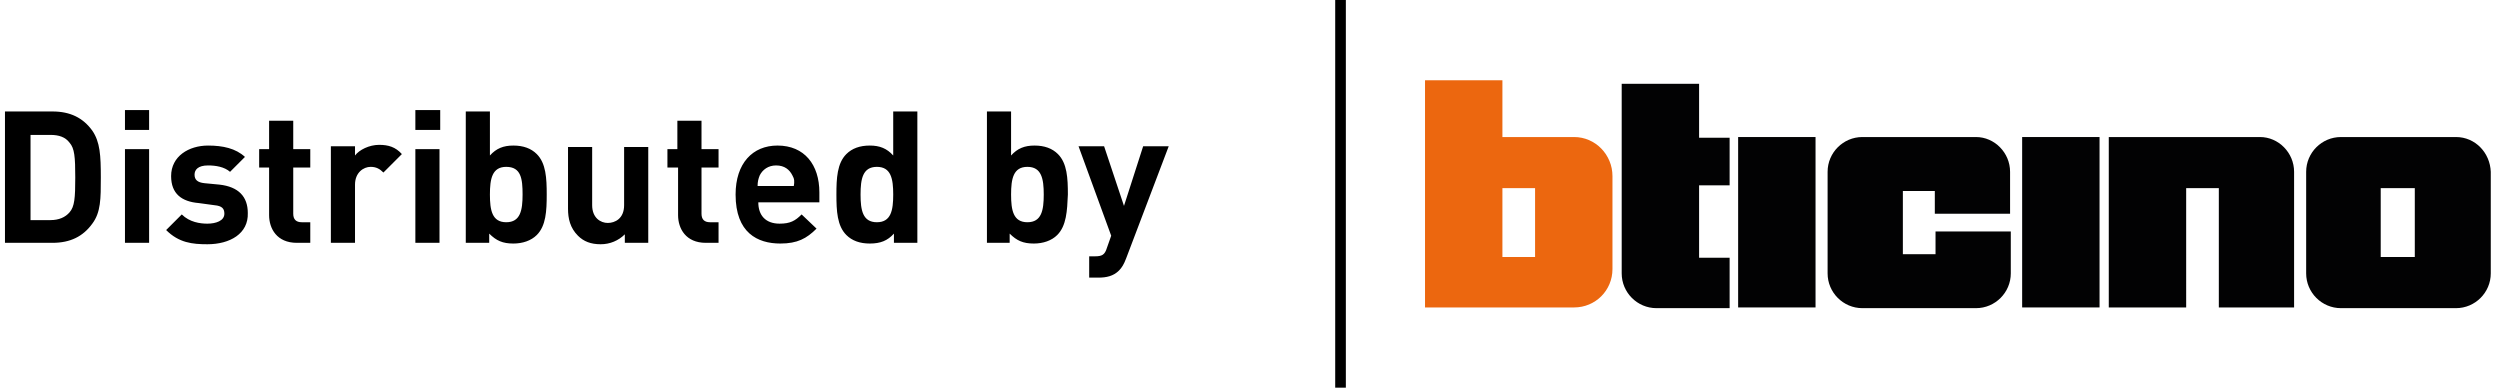
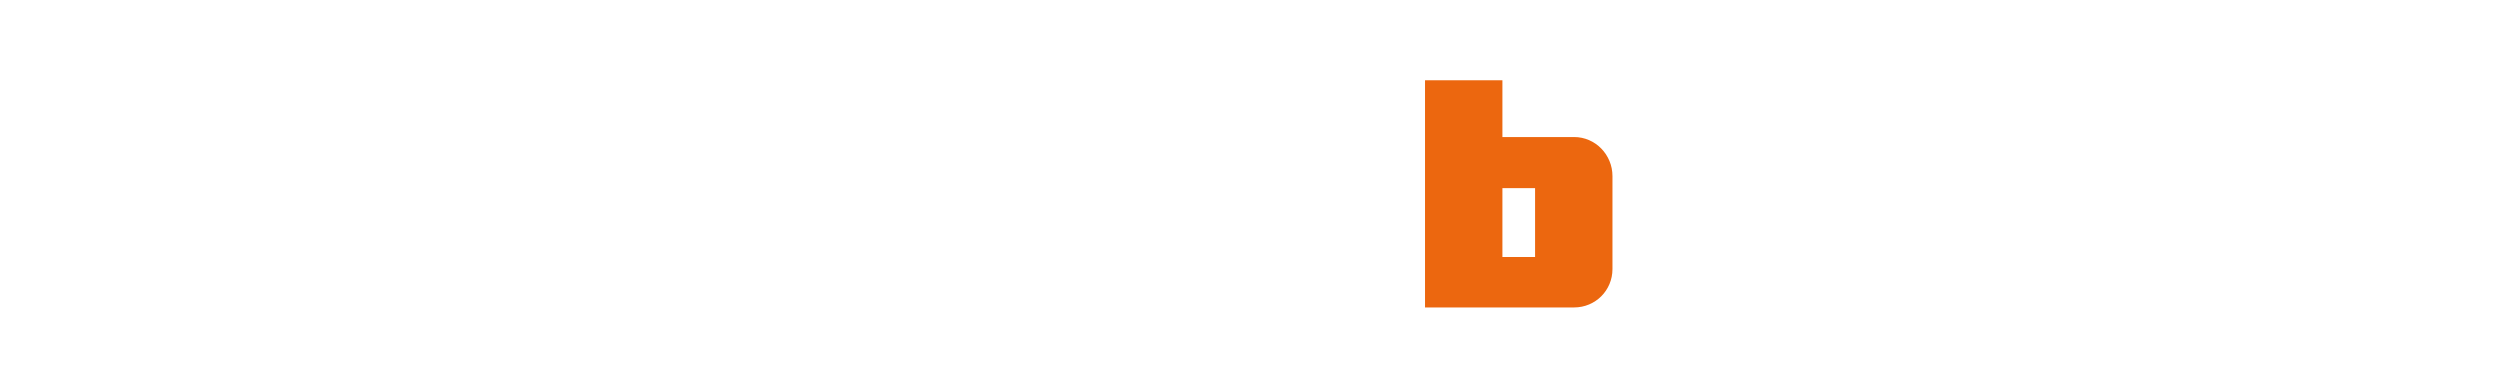
<svg xmlns="http://www.w3.org/2000/svg" viewBox="0 0 352.1 54.6">
-   <path fill="none" stroke="#000" stroke-miterlimit="3.864" stroke-width="1.5" d="M188.8 54.6V0v54.6z" />
-   <path d="M13 31.5c-1.3 1.8-3.1 2.7-5.6 2.7H.7V15.7h6.7c2.5 0 4.3.9 5.6 2.7 1.1 1.6 1.2 3.5 1.2 6.6 0 3 0 4.9-1.2 6.5zM9.8 20.1c-.6-.8-1.5-1.1-2.7-1.1H4.3v12h2.8c1.2 0 2.1-.4 2.7-1.1.7-.8.8-2 .8-4.9s-.1-4.1-.8-4.9zm7.8-1.8v-2.8H21v2.8h-3.4zm0 15.9V21H21v13.2h-3.4zm11.6.2c-2.1 0-4-.2-5.8-2l2.2-2.2c1.1 1.1 2.6 1.3 3.6 1.3 1.2 0 2.4-.4 2.4-1.4 0-.7-.3-1.1-1.4-1.2l-2.2-.3c-2.4-.2-3.9-1.3-3.9-3.8 0-2.8 2.5-4.3 5.2-4.3 2.1 0 3.9.4 5.2 1.6l-2.1 2.1c-.8-.7-2-.9-3.1-.9-1.4 0-1.9.6-1.9 1.3 0 .7.4 1.1 1.4 1.2l2.1.2c2.7.3 4 1.7 4 4 .1 2.9-2.5 4.4-5.7 4.4zm12.6-.2c-2.8 0-3.9-2-3.9-3.9v-6.7h-1.4V21h1.4v-4h3.4v4h2.4v2.6h-2.4v6.5c0 .8.4 1.2 1.2 1.2h1.2v2.9h-1.9zM54 24.3c-.5-.5-1-.8-1.8-.8-1 0-2.2.8-2.2 2.5v8.2h-3.4V20.6H50v1.3c.6-.8 2-1.5 3.4-1.5 1.3 0 2.3.3 3.2 1.3L54 24.3zm4.5-6v-2.8H62v2.8h-3.5zm0 15.9V21h3.4v13.2h-3.4zm17.1-1.1c-.8.8-2 1.2-3.3 1.2-1.5 0-2.4-.4-3.4-1.4v1.3h-3.3V15.7H69v6.2c.9-1 1.9-1.4 3.3-1.4s2.5.4 3.3 1.2c1.3 1.3 1.4 3.4 1.4 5.7 0 2.3-.1 4.4-1.4 5.7zm-4.3-9.6c-2 0-2.3 1.7-2.3 3.9s.3 3.9 2.3 3.9c2 0 2.3-1.7 2.3-3.9s-.2-3.9-2.3-3.9zM88 34.2V33c-.9.9-2.1 1.4-3.4 1.4-1.4 0-2.4-.4-3.2-1.2-1.1-1.1-1.4-2.4-1.4-3.8v-8.7h3.4v8.2c0 1.8 1.2 2.5 2.2 2.5s2.3-.6 2.3-2.5v-8.2h3.4v13.5H88zm11.4 0c-2.8 0-3.9-2-3.9-3.9v-6.7H94V21h1.4v-4h3.4v4h2.4v2.6h-2.4v6.5c0 .8.4 1.2 1.2 1.2h1.2v2.9h-1.8zm7.4-5.7c0 1.8 1 3 3 3 1.5 0 2.2-.4 3.1-1.3l2.1 2c-1.4 1.4-2.7 2.1-5.1 2.1-3.2 0-6.3-1.5-6.3-6.9 0-4.4 2.4-6.9 5.9-6.9 3.8 0 5.9 2.7 5.9 6.6v1.4h-8.6zm4.8-3.8c-.4-.8-1.1-1.4-2.3-1.4-1.1 0-1.9.6-2.3 1.4-.2.5-.3.9-.3 1.5h5.1c.1-.6.1-1-.2-1.5zm14.3 9.5v-1.3c-.9 1-1.9 1.4-3.4 1.4-1.4 0-2.5-.4-3.3-1.2-1.3-1.3-1.4-3.4-1.4-5.7 0-2.3.1-4.4 1.4-5.7.8-.8 1.9-1.2 3.3-1.2s2.4.4 3.3 1.4v-6.2h3.4v18.5h-3.3zm-2.4-10.7c-2 0-2.3 1.7-2.3 3.9s.3 3.9 2.3 3.9c2 0 2.3-1.7 2.3-3.9s-.3-3.9-2.3-3.9zm25.4 9.6c-.8.8-2 1.2-3.3 1.2-1.5 0-2.4-.4-3.4-1.4v1.3H139V15.7h3.4v6.2c.9-1 1.9-1.4 3.3-1.4s2.5.4 3.3 1.2c1.3 1.3 1.4 3.4 1.4 5.7-.1 2.3-.2 4.4-1.5 5.7zm-4.2-9.6c-2 0-2.3 1.7-2.3 3.9s.3 3.9 2.3 3.9c2 0 2.3-1.7 2.3-3.9s-.3-3.9-2.3-3.9zm13.9 12.9c-.3.8-.6 1.3-1 1.7-.8.8-1.8 1-2.9 1h-1.3v-3h.8c1 0 1.4-.2 1.7-1.2l.6-1.7-4.6-12.6h3.6l2.8 8.4 2.7-8.4h3.6l-6 15.8z" />
-   <path fill="#020203" d="M244.8 19.3h10.9v24h-10.9zm40 0h10.9v24h-10.9z" />
  <path fill="#ec670f" d="M221.7 19.3h-10.1v-8h-10.9v32h21c3 0 5.4-2.4 5.4-5.4V24.8c0-3-2.4-5.5-5.4-5.5zm-5.5 16.9h-4.6v-9.7h4.6v9.7z" />
-   <path fill="#020203" d="M278.3 19.3h-16c-2.7 0-4.9 2.2-4.9 4.9v14.3c0 2.7 2.2 4.9 4.9 4.9h16c2.7 0 4.9-2.2 4.9-4.9v-5.9h-10.6v3.2H268v-8.9h4.5v3.2h10.6v-5.9c0-2.7-2.2-4.9-4.8-4.9zm67.6 0h-16.2c-2.7 0-4.9 2.2-4.9 4.9v14.3c0 2.7 2.2 4.9 4.9 4.9h16.2c2.7 0 4.9-2.2 4.9-4.9V24.2c-.1-2.7-2.2-4.9-4.9-4.9zm-5.8 13.3v3.6h-4.8v-9.7h4.8v6.1zm-21.8-13.3H297v24h10.9V26.5h4.6v16.8h10.6V24.2c0-2.7-2.2-4.9-4.8-4.9zm-79-7.5h-10.9v26.7c0 2.7 2.2 4.9 4.9 4.9h10.3v-7.1h-4.3V26.1h4.3v-6.7h-4.3v-7.6z" />
</svg>